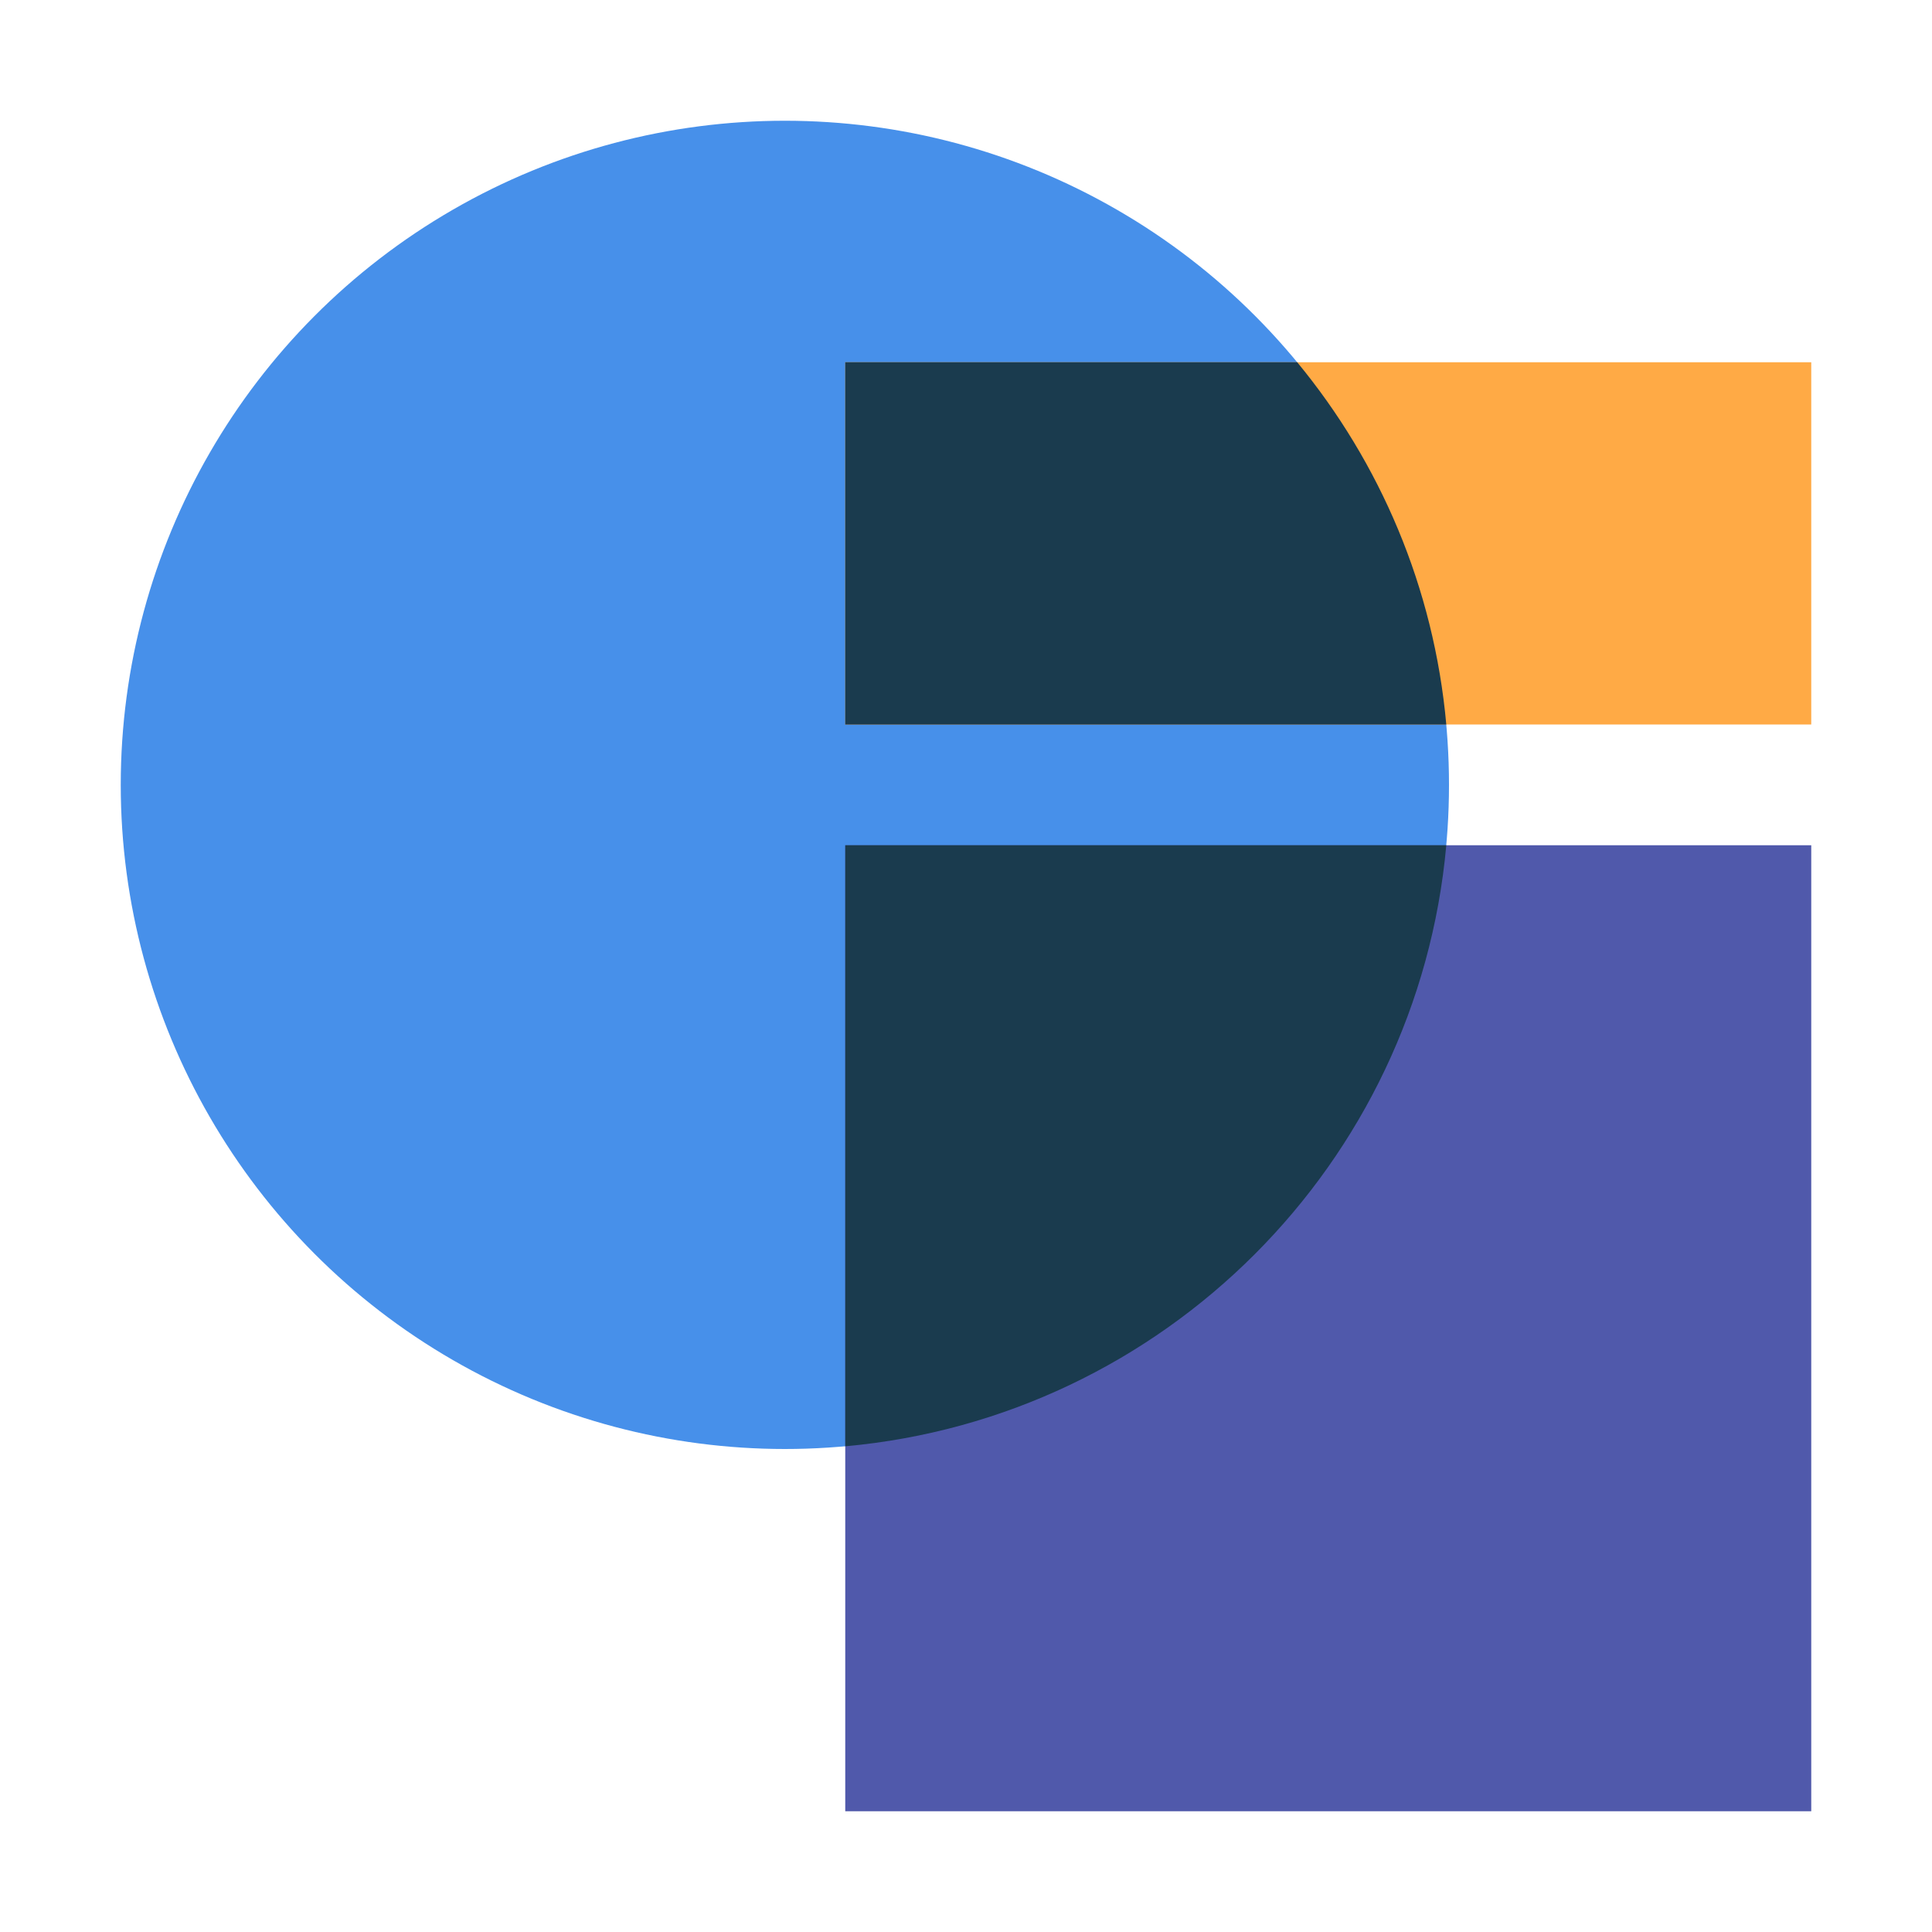
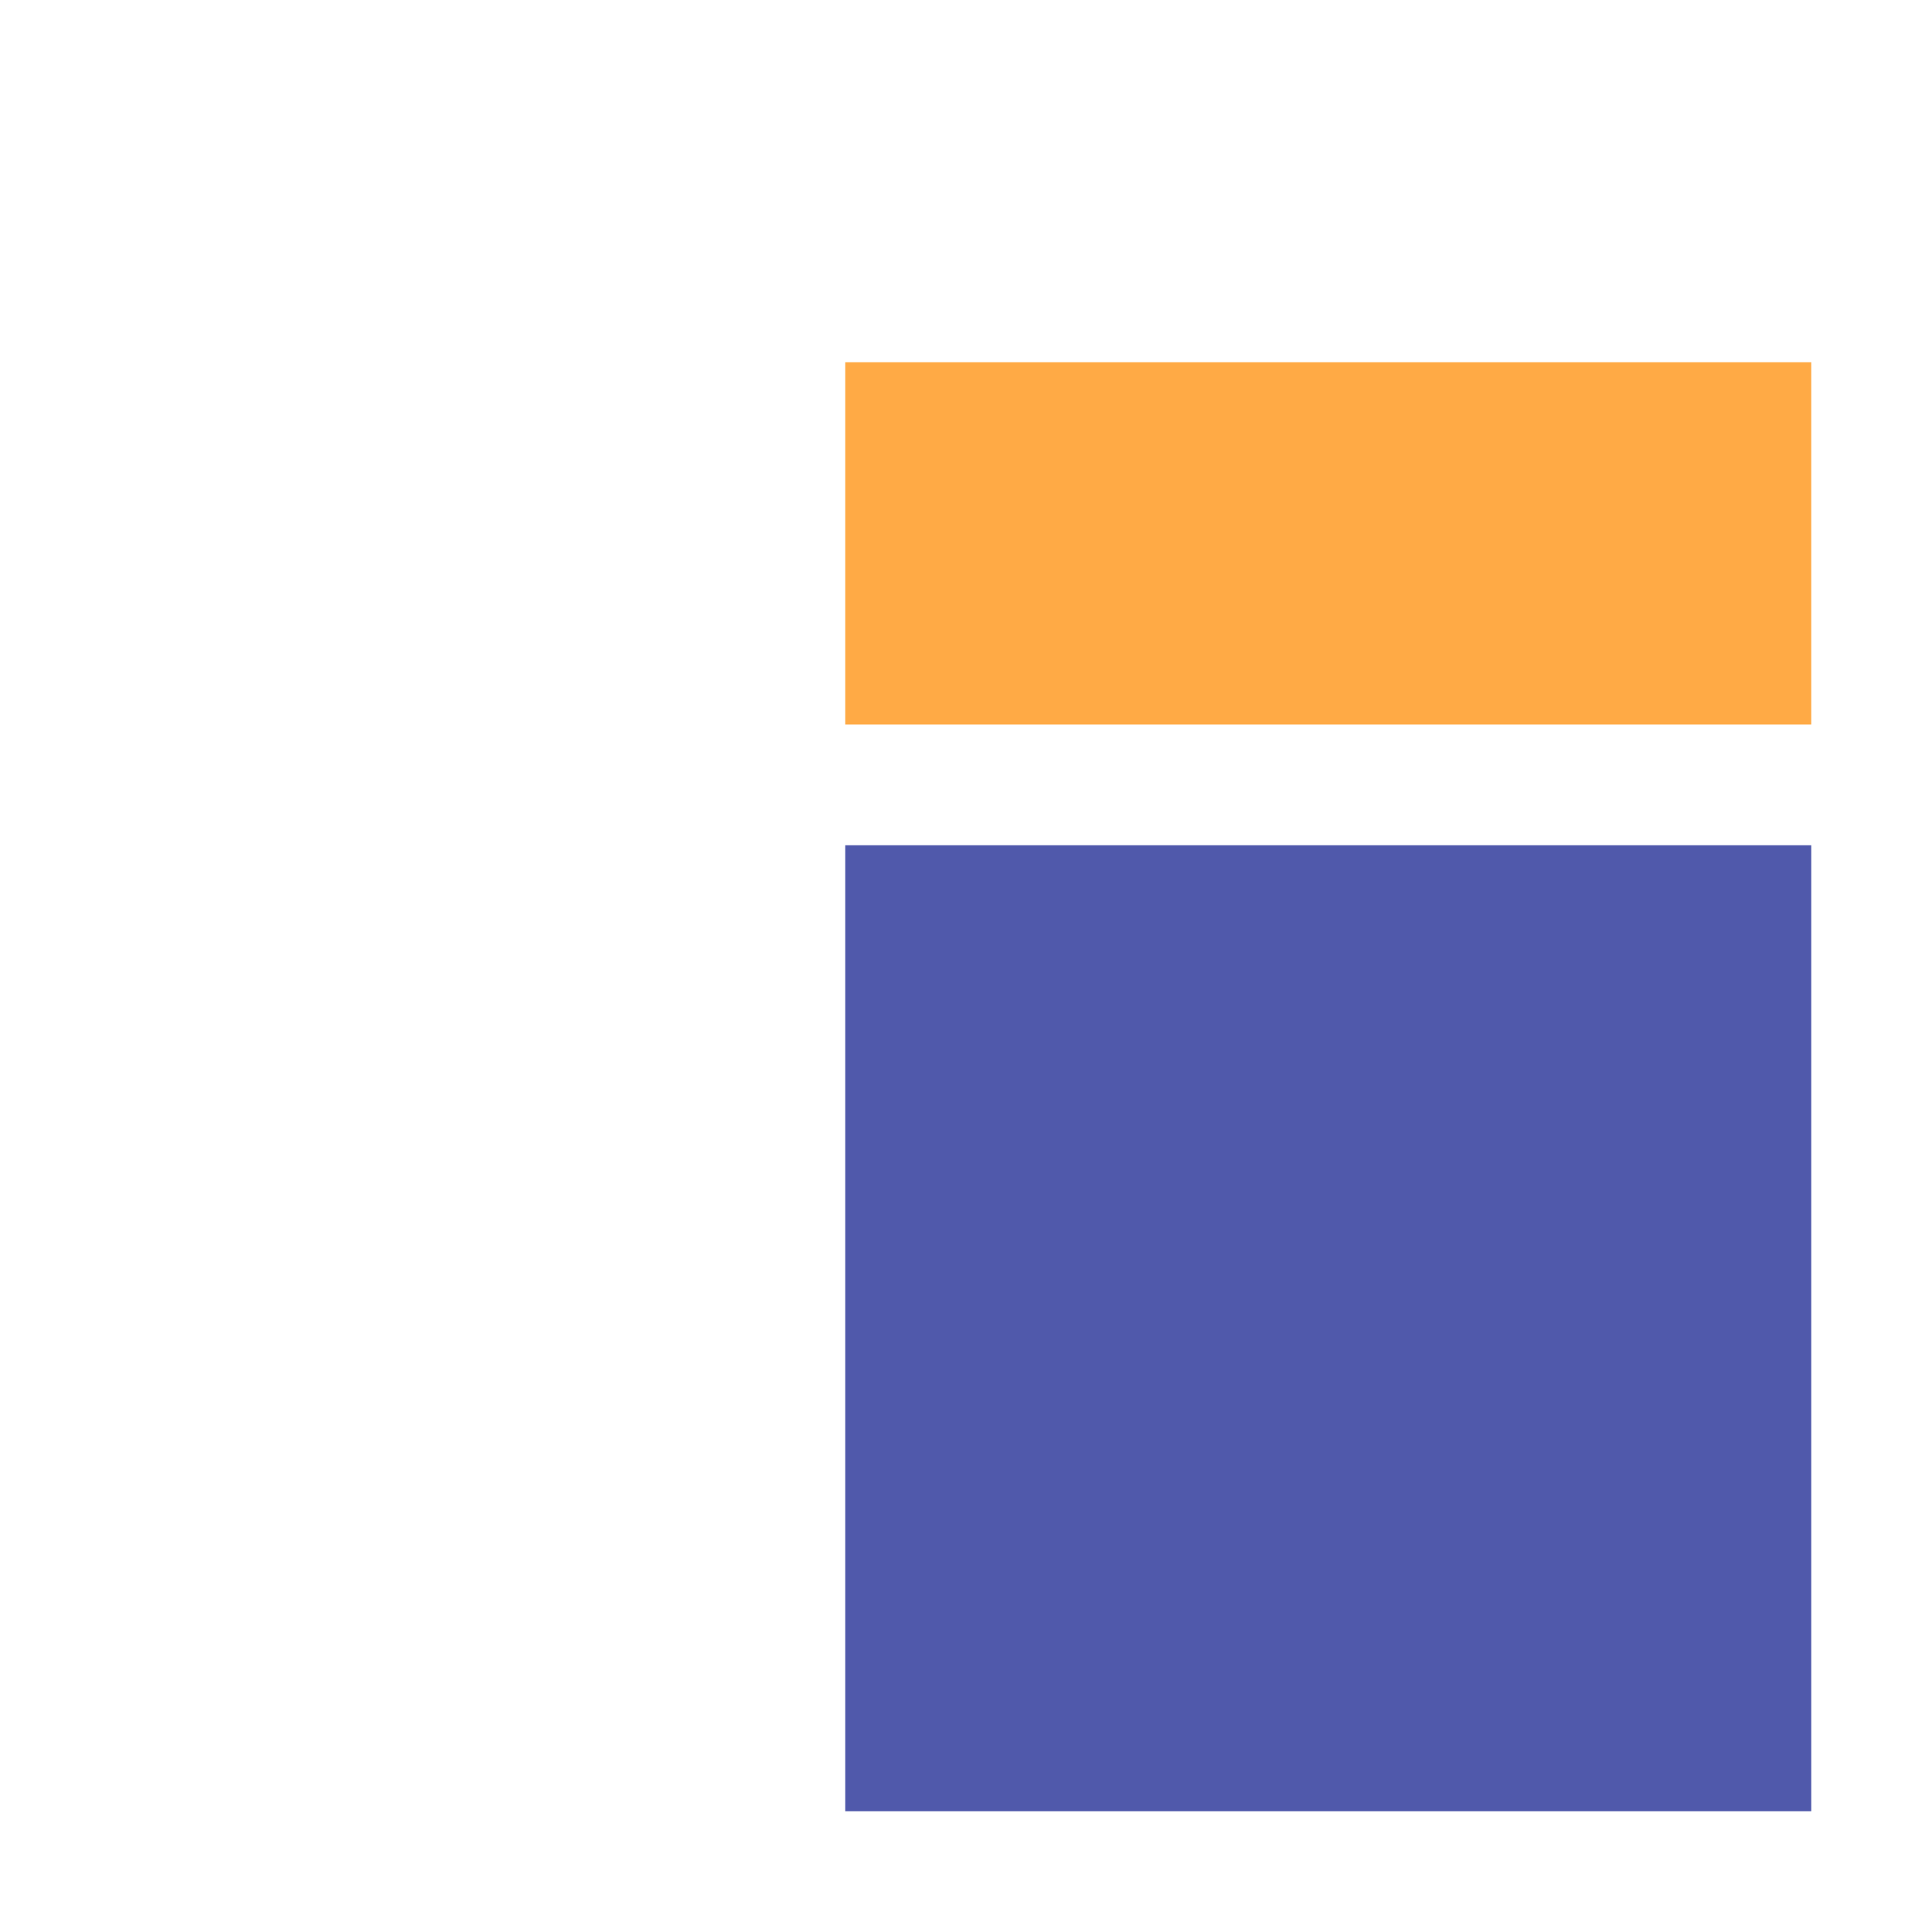
<svg xmlns="http://www.w3.org/2000/svg" width="60" height="60" viewBox="0 0 60 60" fill="none">
-   <circle cx="24.375" cy="24.375" r="20.625" fill="#4790EA" />
  <rect x="26.25" y="22.5" width="11.25" height="30" transform="rotate(-90 26.25 22.5)" fill="#FFAA45" />
  <rect x="26.25" y="56.25" width="30" height="30" transform="rotate(-90 26.25 56.25)" fill="#5059AB" />
-   <path fill-rule="evenodd" clip-rule="evenodd" d="M40.286 11.25C42.857 14.364 44.533 18.246 44.916 22.5L26.25 22.5V11.25L40.286 11.25ZM26.25 44.916C36.145 44.024 44.024 36.145 44.916 26.25L26.25 26.25L26.25 44.916Z" fill="#1A3B4E" />
</svg>